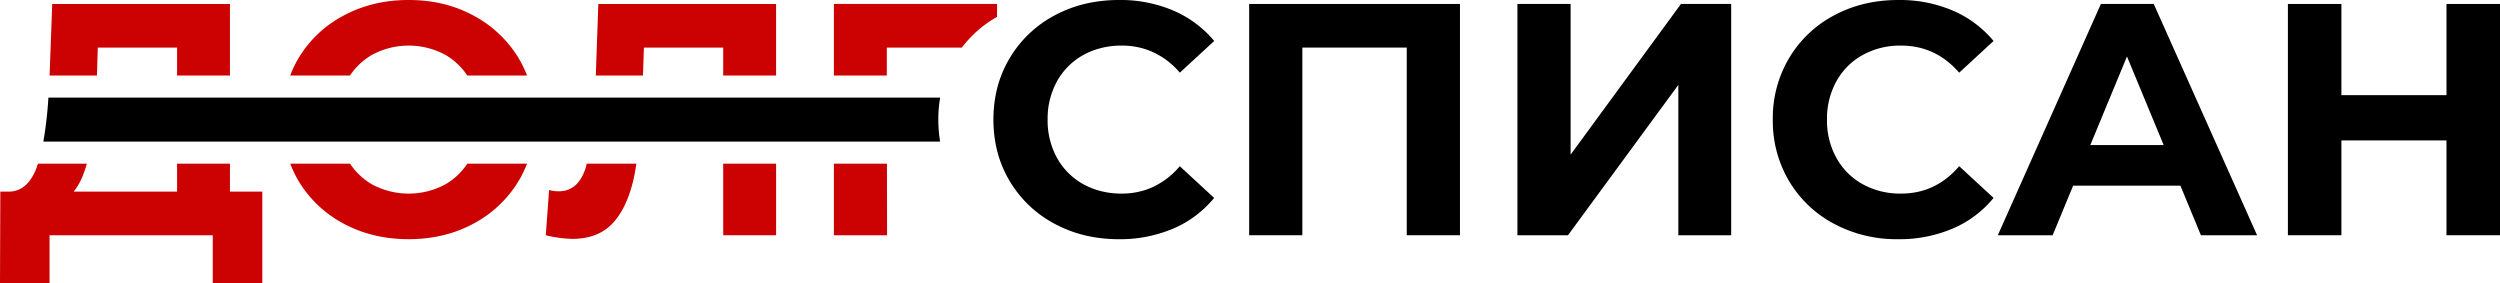
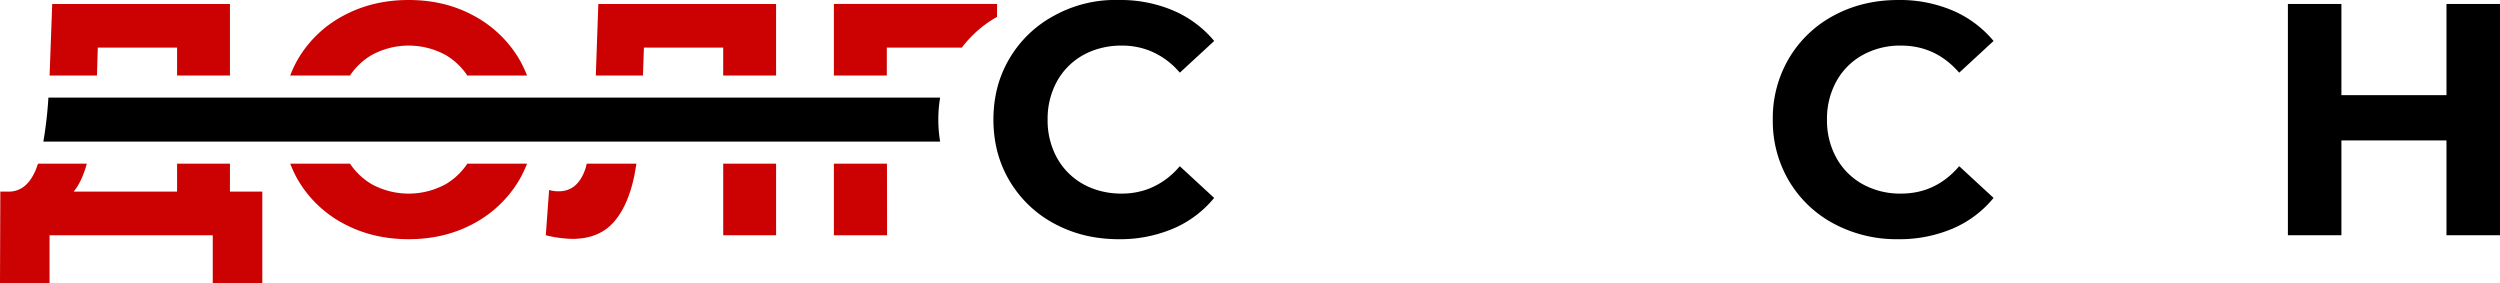
<svg xmlns="http://www.w3.org/2000/svg" viewBox="0 0 1374.8 155.71">
  <defs>
    <style>.cls-1{fill:#cc0101;}</style>
  </defs>
  <g id="Слой_2" data-name="Слой 2">
    <g id="Слой_1-2" data-name="Слой 1">
      <path class="cls-1" d="M126.45,90H97.38v15.38H40.51Q45,100,47.75,90H20.92c-3.2,9.92-8.37,15.15-15.66,15.38H.18L0,155.71H27.25V129.36H117v26.35h27.25V105.38H126.45Z" />
      <polygon class="cls-1" points="53.78 26.17 97.38 26.17 97.38 41.55 126.45 41.55 126.45 2.19 28.71 2.19 27.27 41.55 53.32 41.55 53.78 26.17" />
      <path class="cls-1" d="M204.4,30.26a42.47,42.47,0,0,1,40.69,0A36.73,36.73,0,0,1,257,41.55h32.83a62.18,62.18,0,0,0-4.58-9.48,64.17,64.17,0,0,0-24.9-23.53Q244.55,0,224.74,0T189,8.54a63.4,63.4,0,0,0-24.89,23.53,61,61,0,0,0-4.53,9.48h32.87A36.83,36.83,0,0,1,204.4,30.26Z" />
      <path class="cls-1" d="M245.09,101.29a42.54,42.54,0,0,1-40.69,0A36.83,36.83,0,0,1,192.49,90H159.62a60.89,60.89,0,0,0,4.53,9.47A63.42,63.42,0,0,0,189,123q15.9,8.53,35.7,8.53T260.35,123a64.19,64.19,0,0,0,24.9-23.54A62.08,62.08,0,0,0,289.83,90H257A36.83,36.83,0,0,1,245.09,101.29Z" />
      <polygon class="cls-1" points="354.1 26.17 397.7 26.17 397.7 41.55 426.78 41.55 426.78 2.19 329.03 2.19 327.65 41.55 353.57 41.55 354.1 26.17" />
      <rect class="cls-1" x="397.71" y="90" width="29.08" height="39.37" />
      <path class="cls-1" d="M321.94,92.75q-4.17,12.45-14.71,12.45a17.72,17.72,0,0,1-5.27-.73l-1.82,24.89a65.65,65.65,0,0,0,14.54,2q14.54,0,22.62-9t11.53-25.8c.42-2,.78-4.31,1.14-6.57H322.68C322.43,90.89,322.21,92,321.94,92.75Z" />
      <path class="cls-1" d="M548.27,9.29l.06-7.11H458.57V41.55h29.1l0-15.38h41.28A63,63,0,0,1,548.27,9.29Z" />
      <polygon class="cls-1" points="458.57 90 458.57 129.36 487.82 129.36 487.75 90 458.57 90" />
      <path d="M517,53.66H26.62a222.32,222.32,0,0,1-2.78,24.22H517a73.83,73.83,0,0,1,0-24.22Z" />
-       <path d="M595.73,30.25a40,40,0,0,1,5.65-2.57,44.5,44.5,0,0,1,15.43-2.61,41.73,41.73,0,0,1,15,2.65,42.37,42.37,0,0,1,17,12.25l18.9-17.44A60,60,0,0,0,645.24,5.81,74.23,74.23,0,0,0,615.35,0a82,82,0,0,0-15.08,1.36A69.39,69.39,0,0,0,580,8.45a63,63,0,0,0-24.7,23.44,62,62,0,0,0-8,21.77c0,.23-.09.47-.12.7a74.41,74.41,0,0,0,0,22.82c0,.24.08.47.12.7a62.09,62.09,0,0,0,8,21.78A63,63,0,0,0,580,123.09a69.5,69.5,0,0,0,20.15,7.08,80.49,80.49,0,0,0,15,1.37,74.75,74.75,0,0,0,30-5.82,58.86,58.86,0,0,0,22.53-16.89l-18.9-17.44a42.29,42.29,0,0,1-16.9,12.35,41.21,41.21,0,0,1-15.07,2.72,44.55,44.55,0,0,1-15.48-2.62,39.26,39.26,0,0,1-5.6-2.55,36.91,36.91,0,0,1-14.45-14.45,42.42,42.42,0,0,1-5.17-21.07,42.44,42.44,0,0,1,5.17-21.07A36.91,36.91,0,0,1,595.73,30.25Z" />
-       <polygon points="686.94 129.36 716.19 129.36 716.19 26.16 773.6 26.16 773.6 129.36 802.86 129.36 802.86 2.18 686.94 2.18 686.94 129.36" />
-       <polygon points="863.71 85.03 863.71 2.18 834.46 2.18 834.46 129.36 862.26 129.36 922.95 46.69 922.95 129.36 952.01 129.36 952.01 2.18 924.39 2.18 863.71 85.03" />
+       <path d="M595.73,30.25a40,40,0,0,1,5.65-2.57,44.5,44.5,0,0,1,15.43-2.61,41.73,41.73,0,0,1,15,2.65,42.37,42.37,0,0,1,17,12.25l18.9-17.44A60,60,0,0,0,645.24,5.81,74.23,74.23,0,0,0,615.35,0A69.39,69.39,0,0,0,580,8.45a63,63,0,0,0-24.7,23.44,62,62,0,0,0-8,21.77c0,.23-.09.47-.12.7a74.41,74.41,0,0,0,0,22.82c0,.24.08.47.12.7a62.09,62.09,0,0,0,8,21.78A63,63,0,0,0,580,123.09a69.5,69.5,0,0,0,20.15,7.08,80.49,80.49,0,0,0,15,1.37,74.75,74.75,0,0,0,30-5.82,58.86,58.86,0,0,0,22.53-16.89l-18.9-17.44a42.29,42.29,0,0,1-16.9,12.35,41.21,41.21,0,0,1-15.07,2.72,44.55,44.55,0,0,1-15.48-2.62,39.26,39.26,0,0,1-5.6-2.55,36.91,36.91,0,0,1-14.45-14.45,42.42,42.42,0,0,1-5.17-21.07,42.44,42.44,0,0,1,5.17-21.07A36.91,36.91,0,0,1,595.73,30.25Z" />
      <path d="M1024.32,30.25a42.52,42.52,0,0,1,21.08-5.18q19.08,0,32,14.9l18.9-17.44a59.87,59.87,0,0,0-22.44-16.72A74.2,74.2,0,0,0,1043.94,0q-19.61,0-35.33,8.45A62.94,62.94,0,0,0,983.9,31.89a64.53,64.53,0,0,0-9,33.88,64.57,64.57,0,0,0,9,33.89,63,63,0,0,0,24.71,23.43,73,73,0,0,0,35.16,8.45,74.7,74.7,0,0,0,30-5.82,58.79,58.79,0,0,0,22.53-16.89l-18.9-17.44q-12.88,15.08-32,15.07a42.51,42.51,0,0,1-21.08-5.17,36.82,36.82,0,0,1-14.44-14.45,42.32,42.32,0,0,1-5.18-21.07,42.34,42.34,0,0,1,5.18-21.07A36.82,36.82,0,0,1,1024.32,30.25Z" />
-       <path d="M1155.32,2.18l-56.68,127.18h30.15l11.27-27.25h59l11.27,27.25h30.89L1184.39,2.18Zm-5.81,77.58,20.16-48.7,20.17,48.7Z" />
      <polygon points="1345.37 2.18 1345.37 52.33 1287.59 52.33 1287.59 2.18 1258.16 2.18 1258.16 129.36 1287.59 129.36 1287.59 77.22 1345.37 77.22 1345.37 129.36 1374.8 129.36 1374.8 2.18 1345.37 2.18" />
    </g>
  </g>
</svg>